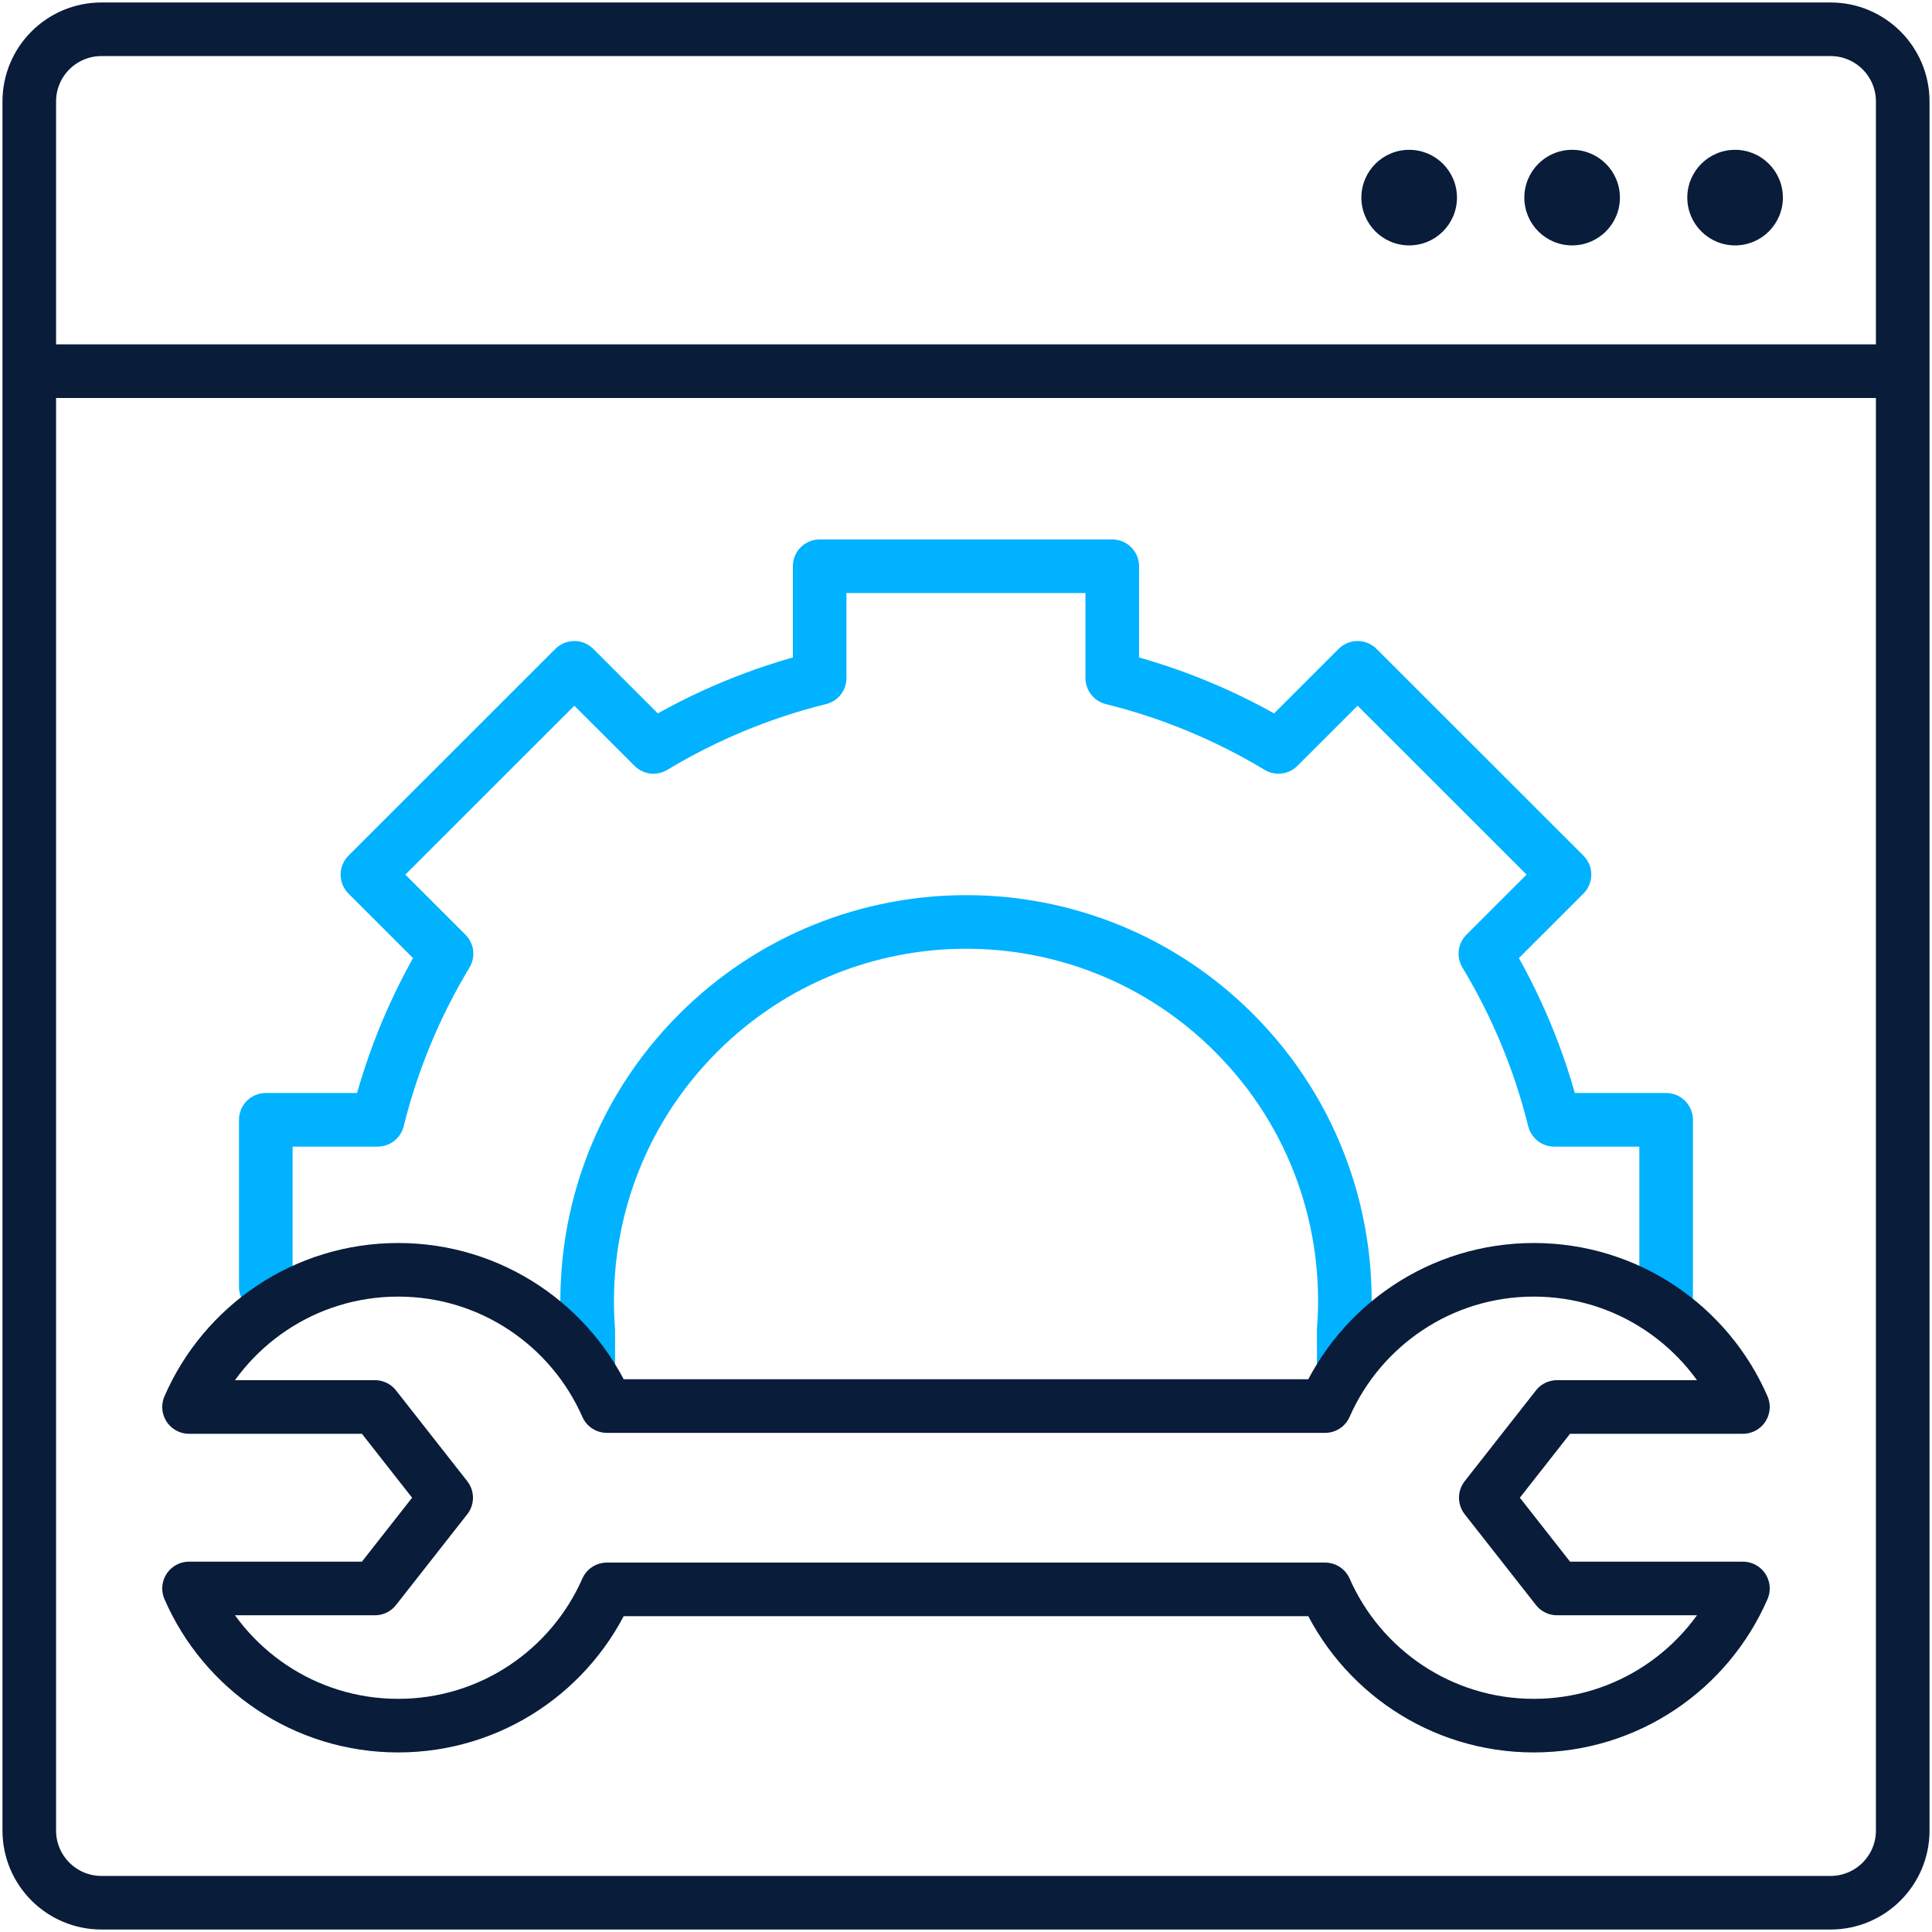
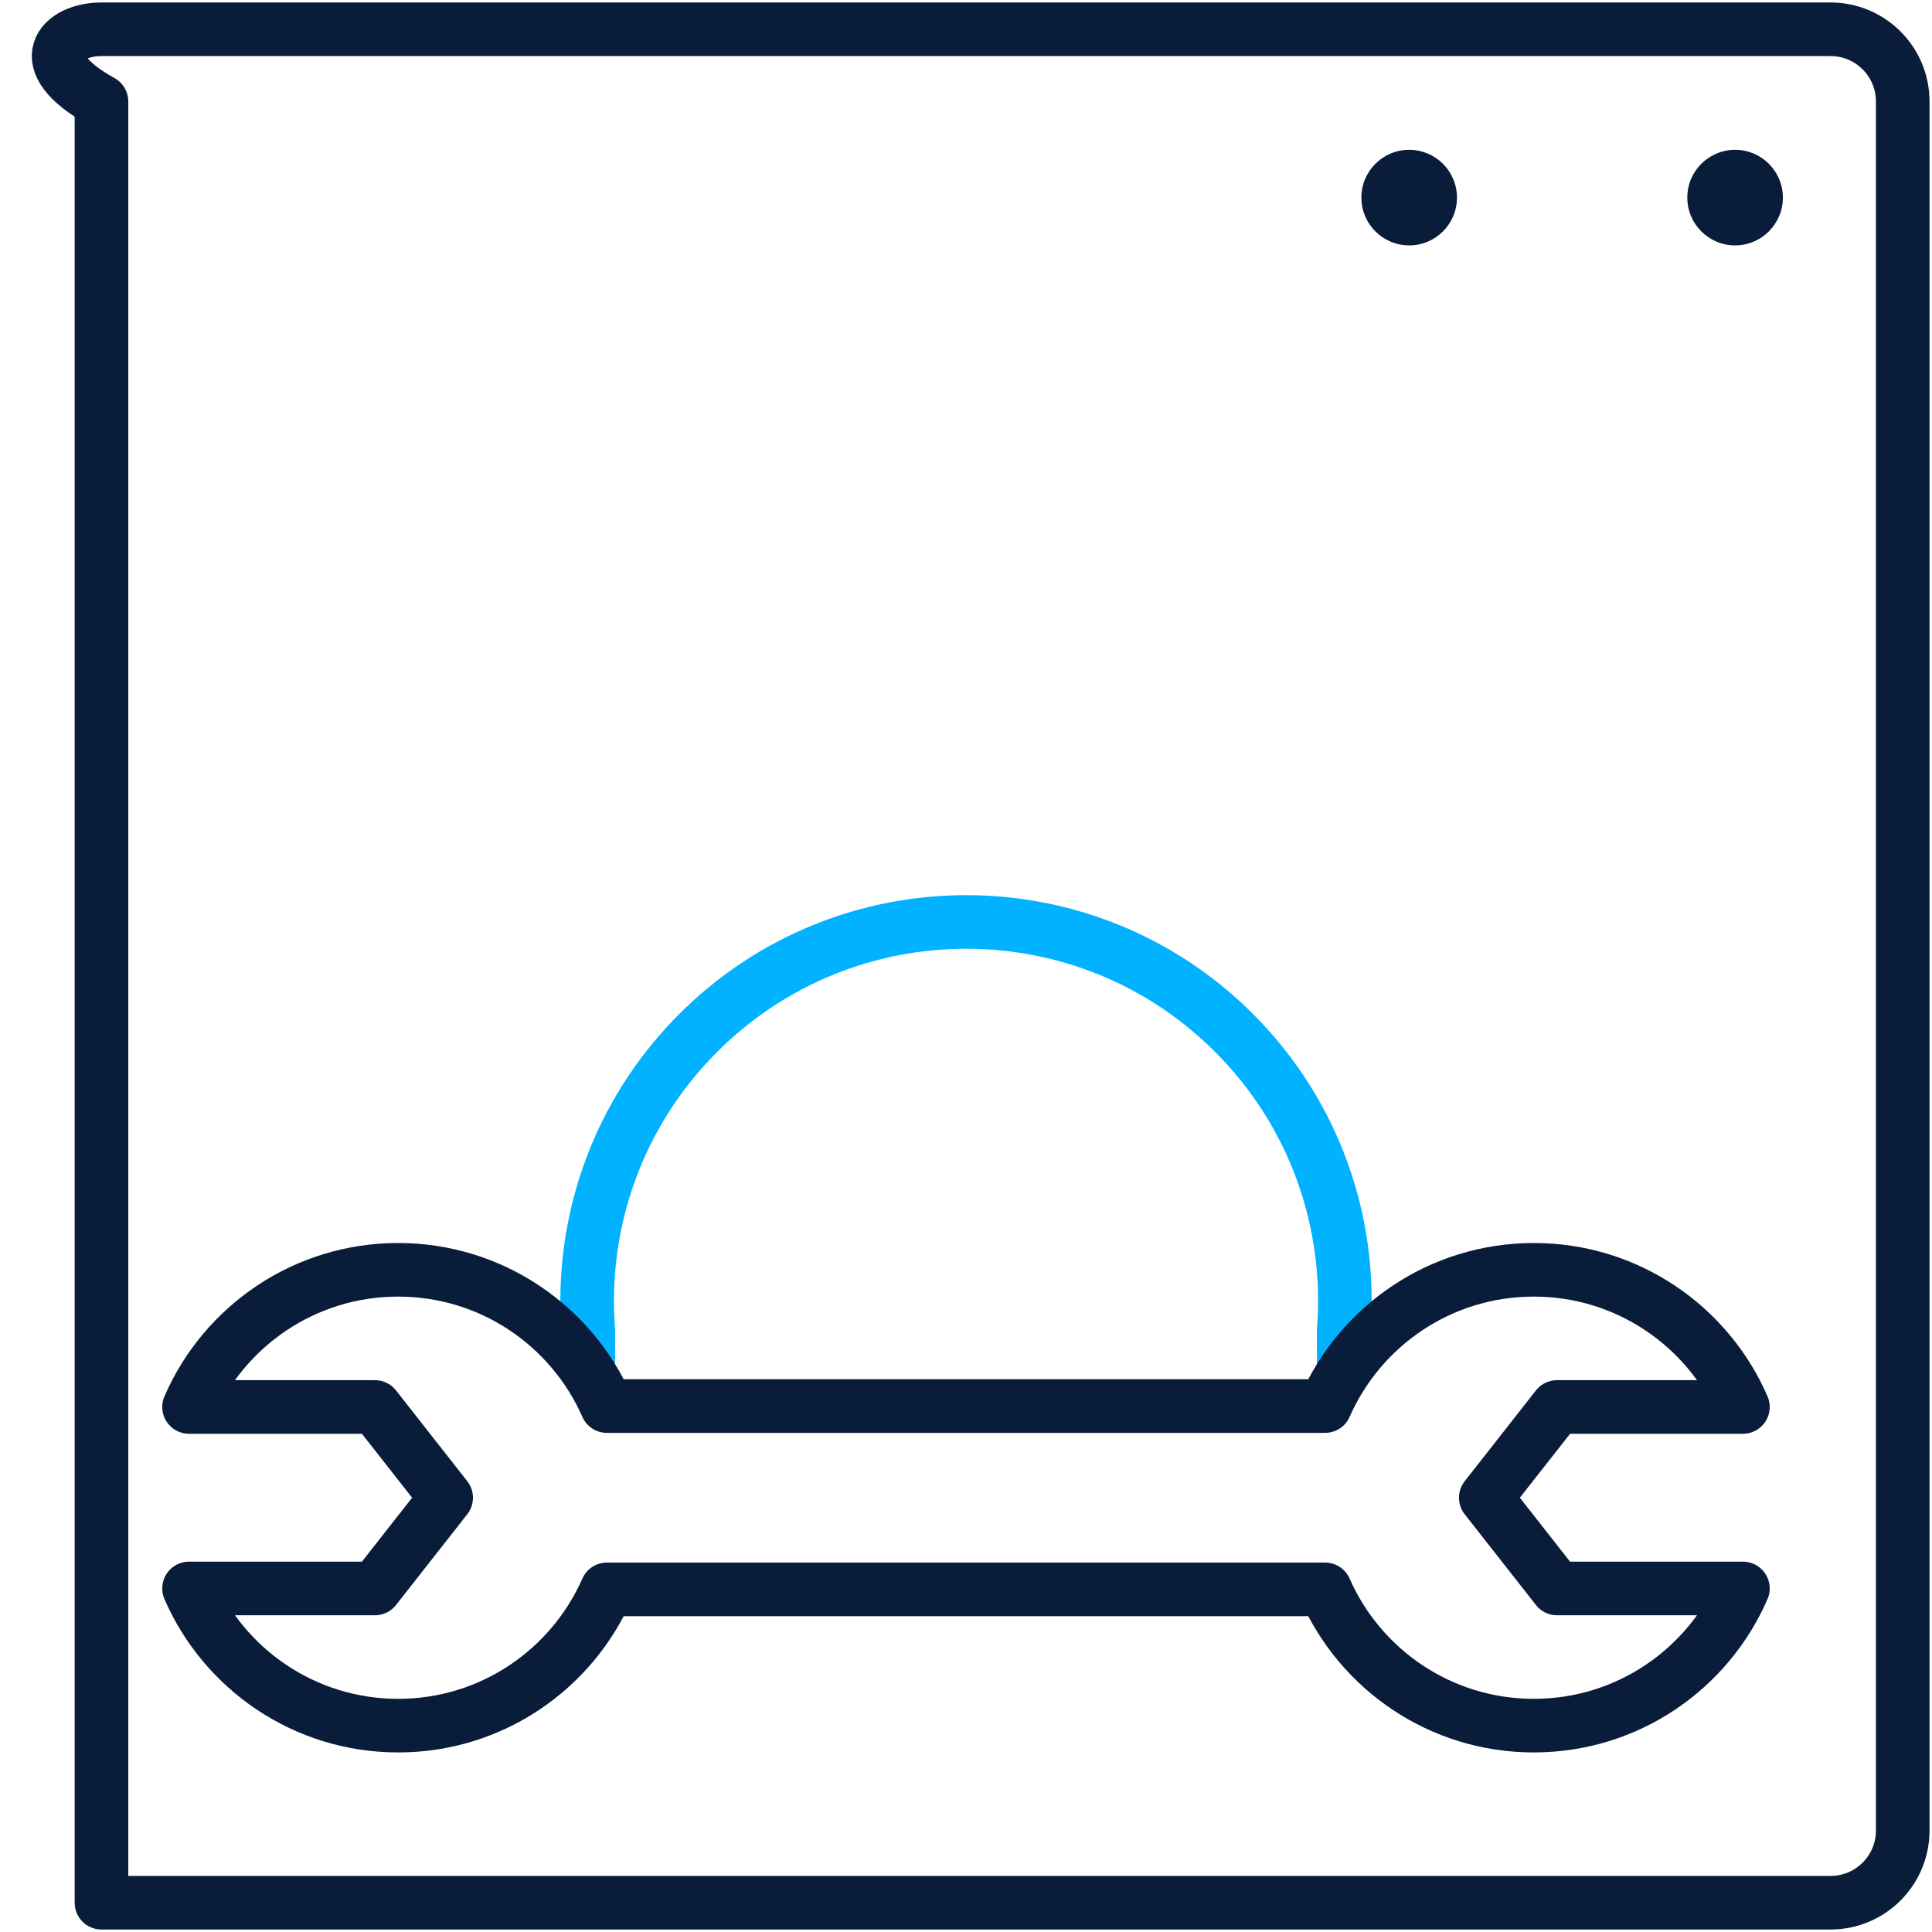
<svg xmlns="http://www.w3.org/2000/svg" width="528" height="528" viewBox="0 0 528 528" fill="none">
-   <path d="M455.337 354.741V306.035H424.763C420.743 289.829 414.341 274.564 405.94 260.638L427.564 239.025L371.02 182.512L349.394 204.124C335.46 195.727 320.186 189.329 303.972 185.311V154.754H224.006V185.311C207.791 189.327 192.518 195.726 178.583 204.124L156.958 182.512L100.413 239.025L122.037 260.638C113.635 274.565 107.233 289.83 103.214 306.035H72.641V351.686" stroke="#00B2FF" stroke-width="14.648" stroke-miterlimit="10" stroke-linecap="round" stroke-linejoin="round" />
  <path d="M160.769 372.77V363.559C158.526 334.453 168.541 304.575 190.807 282.308C231.254 241.861 296.813 241.843 337.237 282.268C359.504 304.535 369.501 334.427 367.229 363.549L367.239 374.267" stroke="#00B2FF" stroke-width="14.648" stroke-miterlimit="10" stroke-linecap="round" stroke-linejoin="round" />
  <circle cx="385.116" cy="54.003" r="13.061" fill="#091C3A" />
-   <circle cx="429.647" cy="54.003" r="13.061" fill="#091C3A" />
  <circle cx="474.186" cy="54.003" r="13.061" fill="#091C3A" />
-   <path d="M500.268 520H27.732C16.835 520 8 511.165 8 500.268V27.732C8 16.835 16.835 8 27.732 8H500.268C511.165 8 520 16.835 520 27.732V500.268C520 511.165 511.165 520 500.268 520Z" stroke="#091C3A" stroke-width="14.648" stroke-miterlimit="10" stroke-linecap="round" stroke-linejoin="round" />
-   <path d="M12.43 101.441H516.803" stroke="#091C3A" stroke-width="14.648" stroke-miterlimit="10" stroke-linecap="round" stroke-linejoin="round" />
+   <path d="M500.268 520H27.732V27.732C8 16.835 16.835 8 27.732 8H500.268C511.165 8 520 16.835 520 27.732V500.268C520 511.165 511.165 520 500.268 520Z" stroke="#091C3A" stroke-width="14.648" stroke-miterlimit="10" stroke-linecap="round" stroke-linejoin="round" />
  <path d="M165.855 384.266C156.212 362.34 134.303 347.027 108.814 347.027C83.228 347.027 61.25 362.455 51.664 384.515H102.47L121.934 409.315L102.47 434.114H51.664C61.25 456.173 83.228 471.602 108.814 471.602C134.303 471.602 156.212 456.289 165.855 434.363H362.136C371.778 456.289 393.687 471.602 419.177 471.602C444.762 471.602 466.74 456.174 476.326 434.114H425.52L406.056 409.315L425.52 384.515H476.326C466.74 362.456 444.762 347.027 419.177 347.027C393.687 347.027 371.778 362.34 362.136 384.266H165.855Z" stroke="#091C3A" stroke-width="14.648" stroke-miterlimit="10" stroke-linecap="round" stroke-linejoin="round" />
</svg>